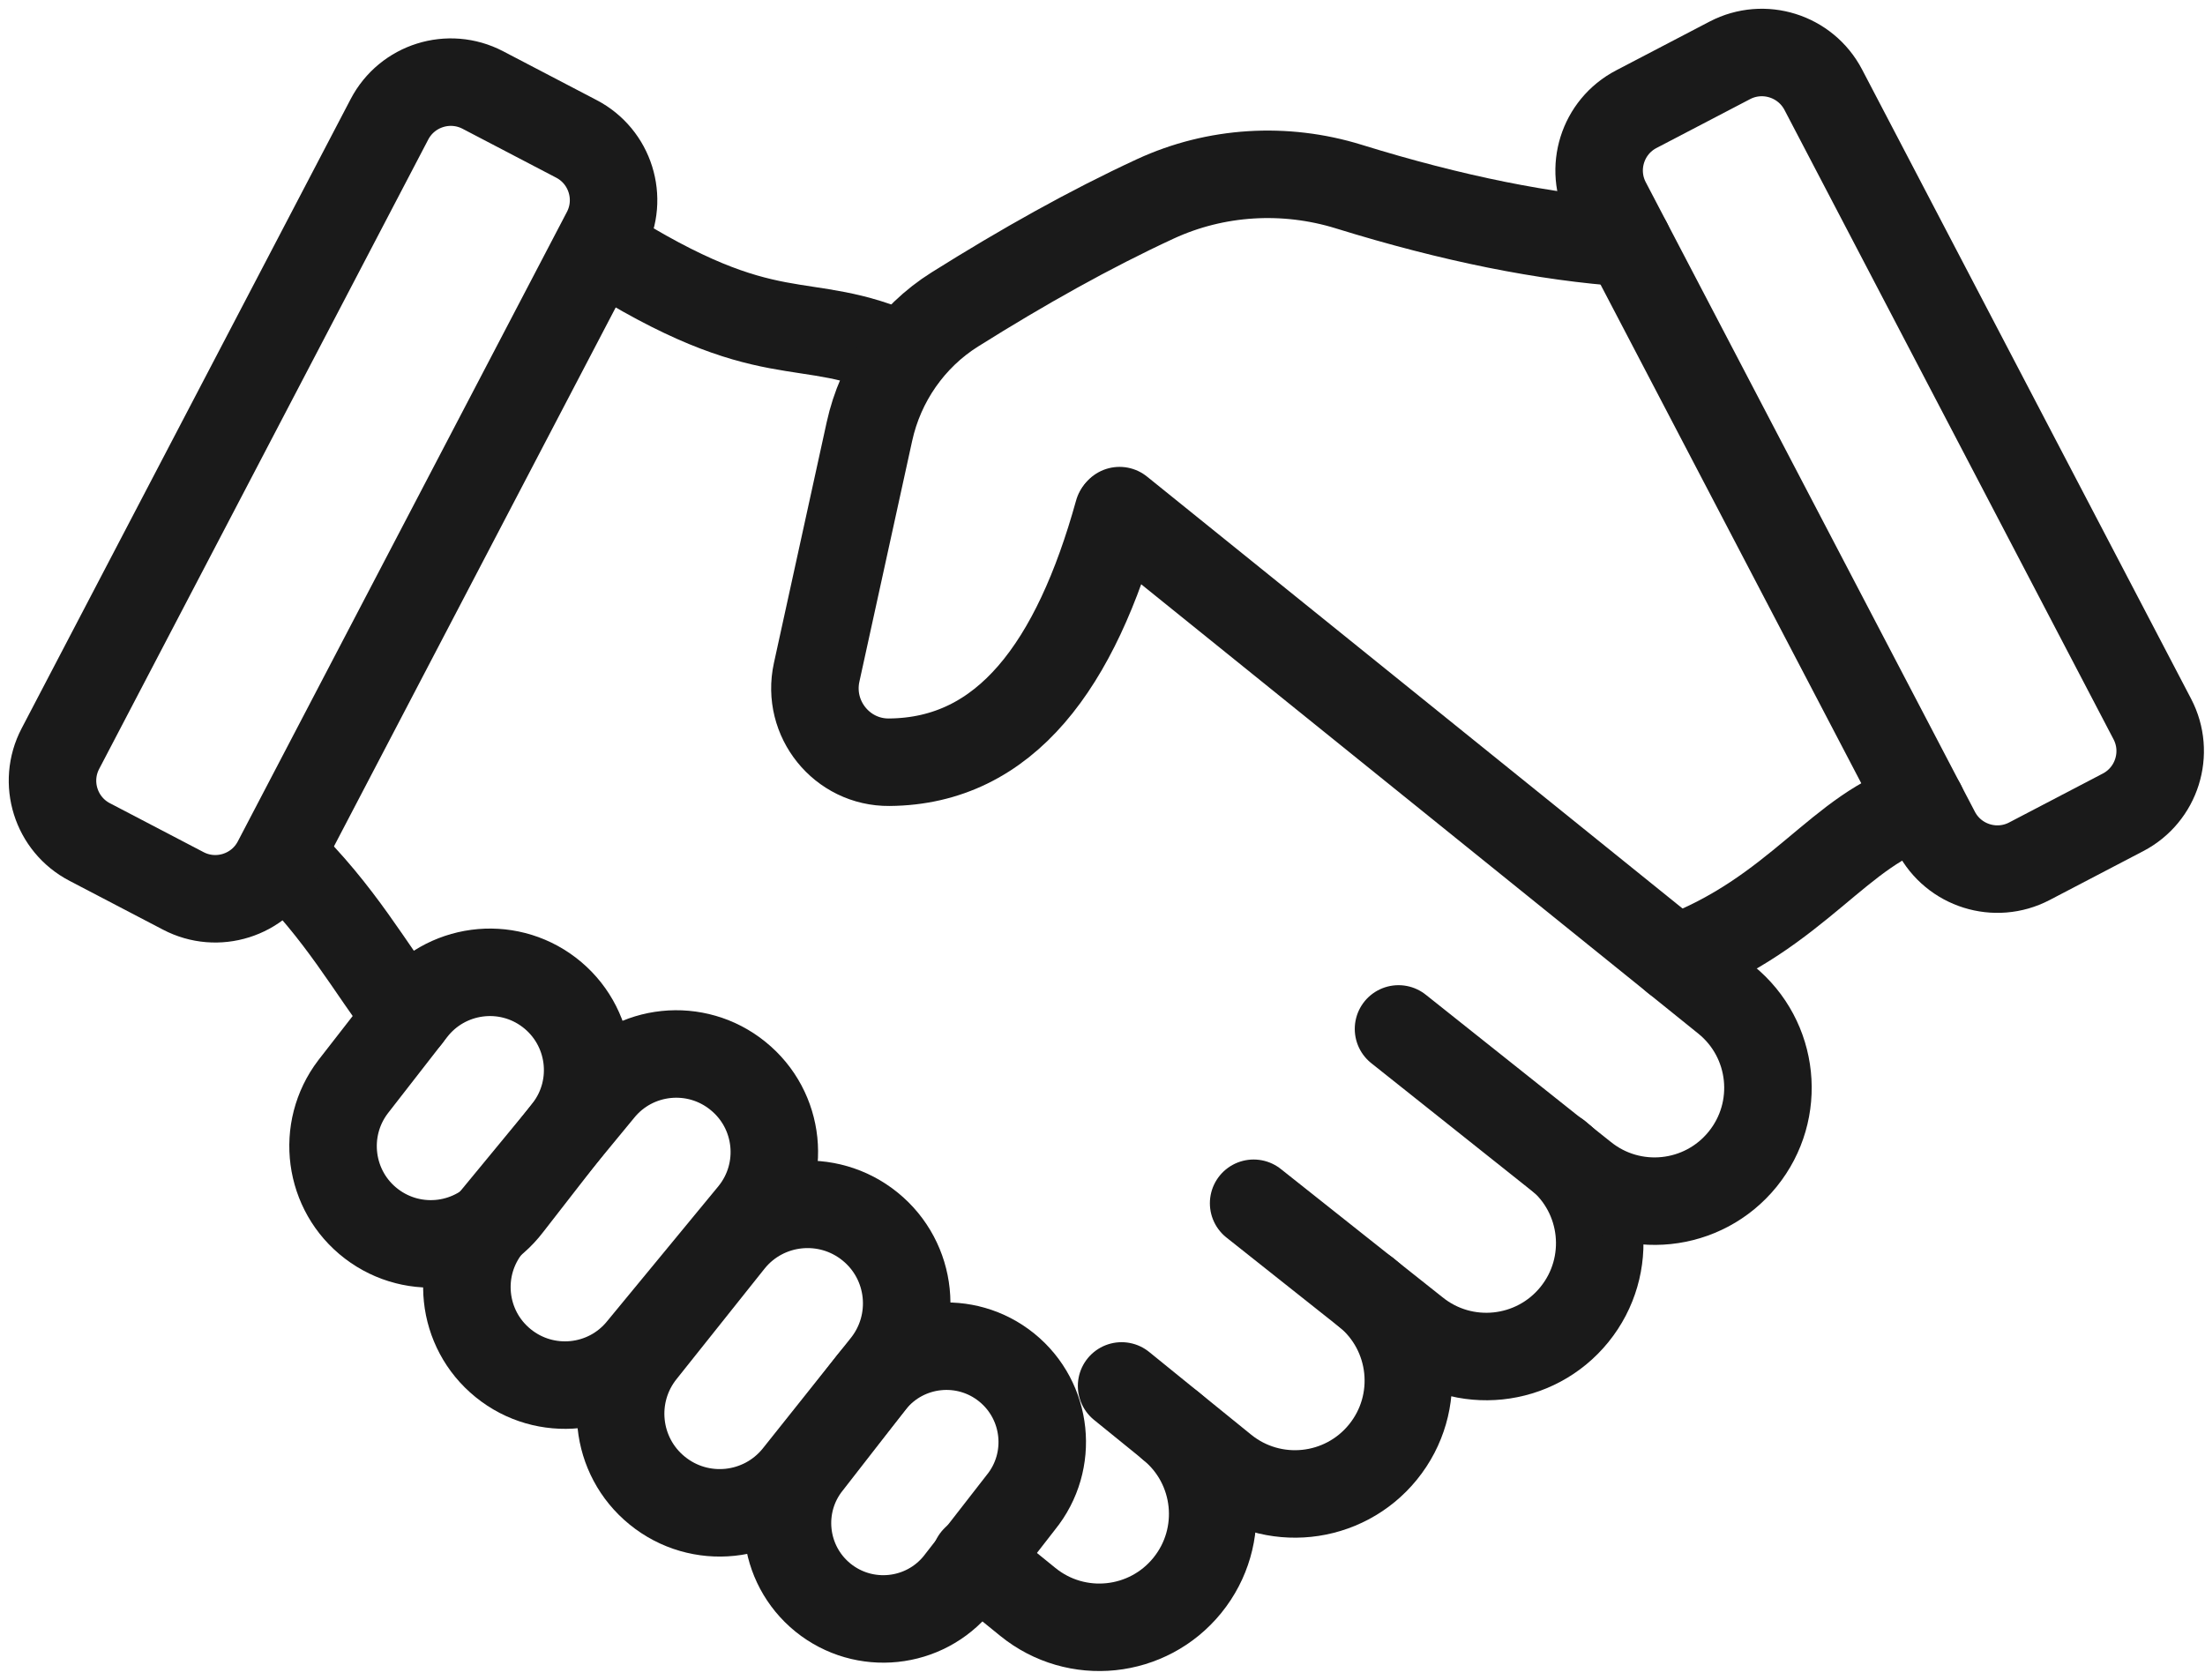
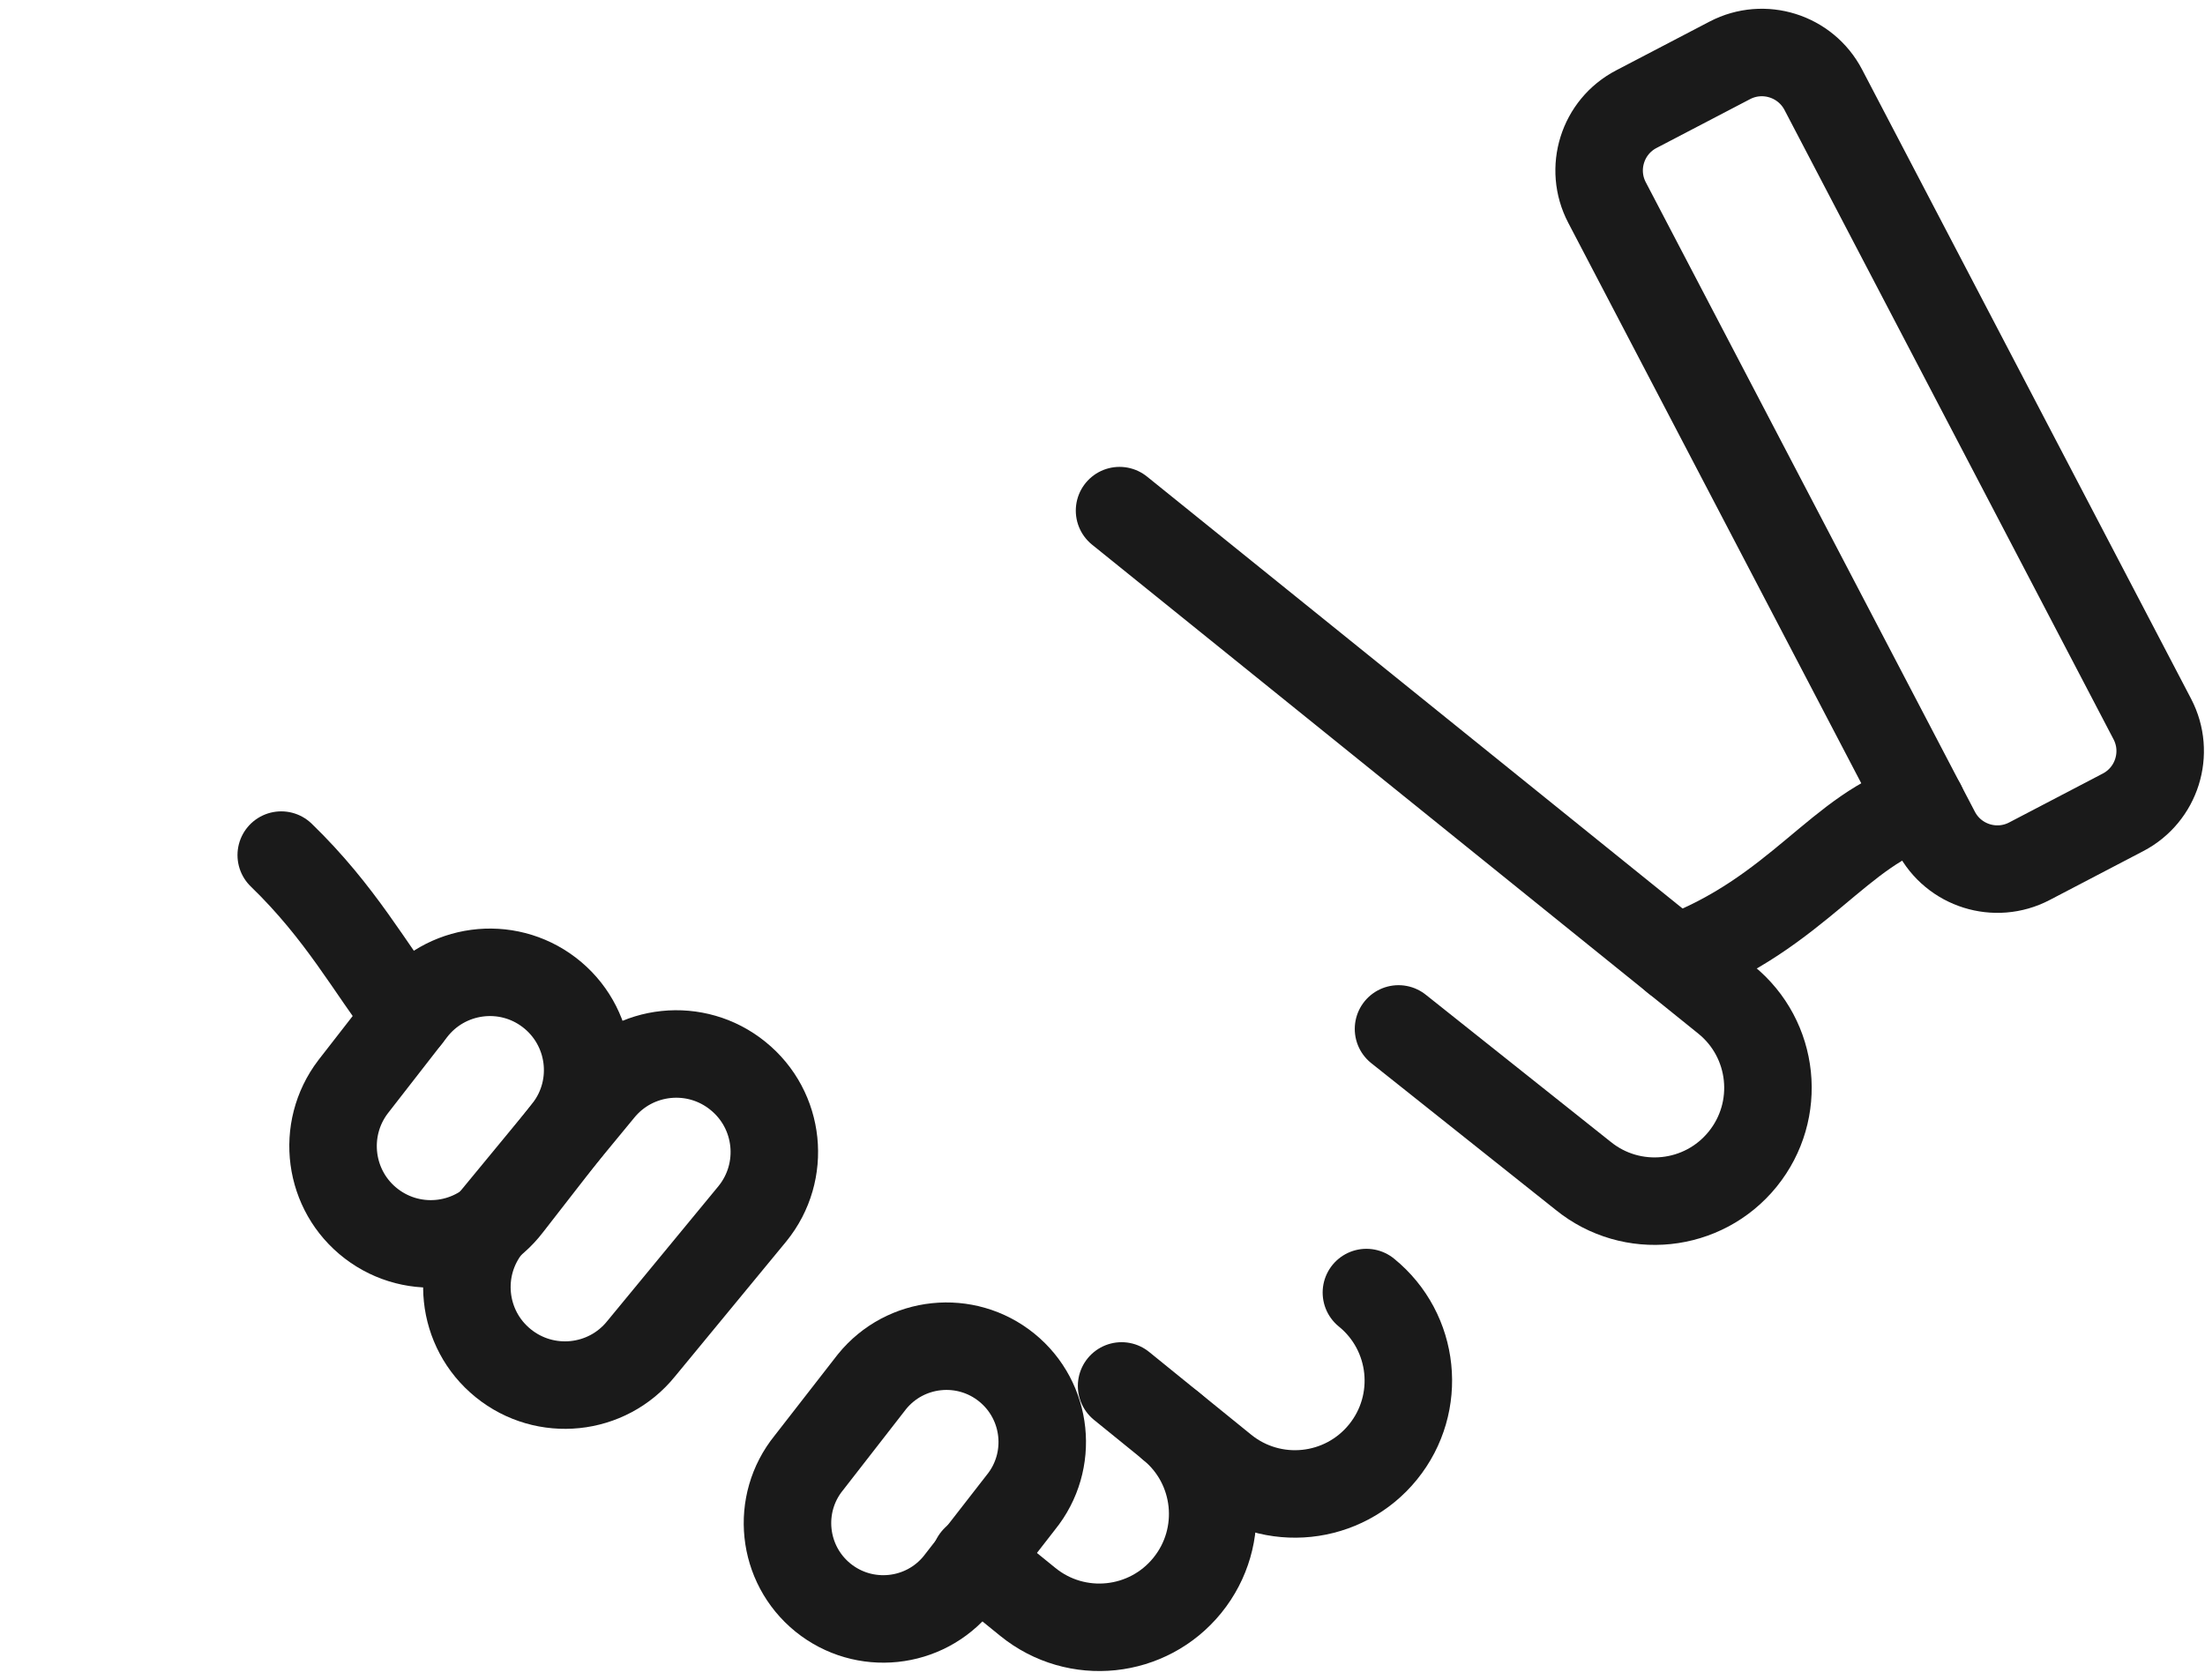
<svg xmlns="http://www.w3.org/2000/svg" width="126" height="96" viewBox="0 0 126 96" fill="none">
-   <path d="M89.016 66.016C91.795 68.27 92.22 72.349 89.965 75.128C87.71 77.907 83.632 78.332 80.853 76.078L71.636 68.766" stroke="#1A1A1A" stroke-width="5" stroke-miterlimit="10" stroke-linecap="round" />
  <path d="M78.08 73.869C80.859 76.124 81.284 80.203 79.029 82.982C76.775 85.761 72.696 86.186 69.917 83.931L64.091 79.206" stroke="#1A1A1A" stroke-width="5" stroke-miterlimit="10" stroke-linecap="round" />
  <path d="M66.899 81.49C69.678 83.745 70.103 87.823 67.849 90.602C65.594 93.382 61.516 93.807 58.736 91.552L55.73 89.111" stroke="#1A1A1A" stroke-width="5" stroke-miterlimit="10" stroke-linecap="round" />
  <path d="M63.974 29.182L98.629 57.136C101.408 59.391 101.833 63.47 99.578 66.249C97.324 69.028 93.245 69.453 90.466 67.198L79.915 58.803" stroke="#1A1A1A" stroke-width="5" stroke-miterlimit="10" stroke-linecap="round" />
-   <path d="M34.272 14.098C44.142 20.367 45.732 17.71 51.623 20.367" stroke="#1A1A1A" stroke-width="5" stroke-miterlimit="10" stroke-linecap="round" />
  <path d="M23.278 58.115C21.151 55.336 19.468 52.155 16.071 48.869" stroke="#1A1A1A" stroke-width="5" stroke-miterlimit="10" stroke-linecap="round" />
  <path d="M29.052 68.894L32.431 64.547C34.307 62.095 33.835 58.593 31.388 56.717C28.935 54.841 25.434 55.313 23.558 57.76L20.178 62.106C18.308 64.559 18.774 68.067 21.221 69.937C23.674 71.813 27.182 71.347 29.052 68.894Z" stroke="#1A1A1A" stroke-width="5" stroke-miterlimit="10" stroke-linecap="round" />
  <path d="M36.632 77.085L42.994 69.366C44.946 66.965 44.579 63.435 42.172 61.489C39.772 59.537 36.241 59.904 34.295 62.31L27.933 70.03C25.981 72.43 26.349 75.961 28.755 77.907C31.155 79.853 34.686 79.492 36.632 77.085Z" stroke="#1A1A1A" stroke-width="5" stroke-miterlimit="10" stroke-linecap="round" />
-   <path d="M45.523 84.362L50.545 78.058C52.514 75.629 52.147 72.063 49.718 70.094C47.288 68.125 43.722 68.492 41.753 70.921L36.731 77.225C34.761 79.655 35.129 83.221 37.558 85.19C39.988 87.165 43.553 86.792 45.523 84.362Z" stroke="#1A1A1A" stroke-width="5" stroke-miterlimit="10" stroke-linecap="round" />
  <path d="M54.728 90.498L58.334 85.86C60.24 83.512 59.878 80.063 57.531 78.157C55.182 76.252 51.733 76.614 49.828 78.962L46.222 83.599C44.316 85.947 44.678 89.396 47.026 91.302C49.374 93.201 52.823 92.846 54.728 90.498Z" stroke="#1A1A1A" stroke-width="5" stroke-miterlimit="10" stroke-linecap="round" />
  <path d="M109.821 45.991C105.119 47.296 102.789 52.161 95.733 54.8" stroke="#1A1A1A" stroke-width="5" stroke-miterlimit="10" stroke-linecap="round" />
-   <path d="M63.899 29.275C61.475 38.009 57.472 43.509 50.813 43.561C48.109 43.585 46.088 41.074 46.665 38.428L49.682 24.661C50.312 21.783 52.066 19.254 54.559 17.687C58.439 15.252 62.267 13.102 66.019 11.366C69.474 9.769 73.424 9.536 77.066 10.661C83.009 12.502 88.316 13.562 93.03 13.883" stroke="#1A1A1A" stroke-width="5" stroke-miterlimit="10" stroke-linecap="round" />
  <path d="M104.187 5.126L122.988 41.091C124.002 43.025 123.25 45.42 121.31 46.428L115.968 49.219C114.033 50.232 111.639 49.481 110.631 47.541L91.83 11.575C90.816 9.641 91.567 7.246 93.507 6.238L98.85 3.448C100.785 2.44 103.173 3.191 104.187 5.126Z" stroke="#1A1A1A" stroke-width="5" stroke-miterlimit="10" stroke-linecap="round" />
-   <path d="M22.253 6.821L3.451 42.786C2.438 44.721 3.189 47.115 5.129 48.123L10.472 50.914C12.406 51.928 14.801 51.176 15.809 49.236L34.61 13.271C35.624 11.336 34.872 8.942 32.932 7.934L27.589 5.143C25.655 4.135 23.266 4.881 22.253 6.821Z" stroke="#1A1A1A" stroke-width="5" stroke-miterlimit="10" stroke-linecap="round" />
</svg>